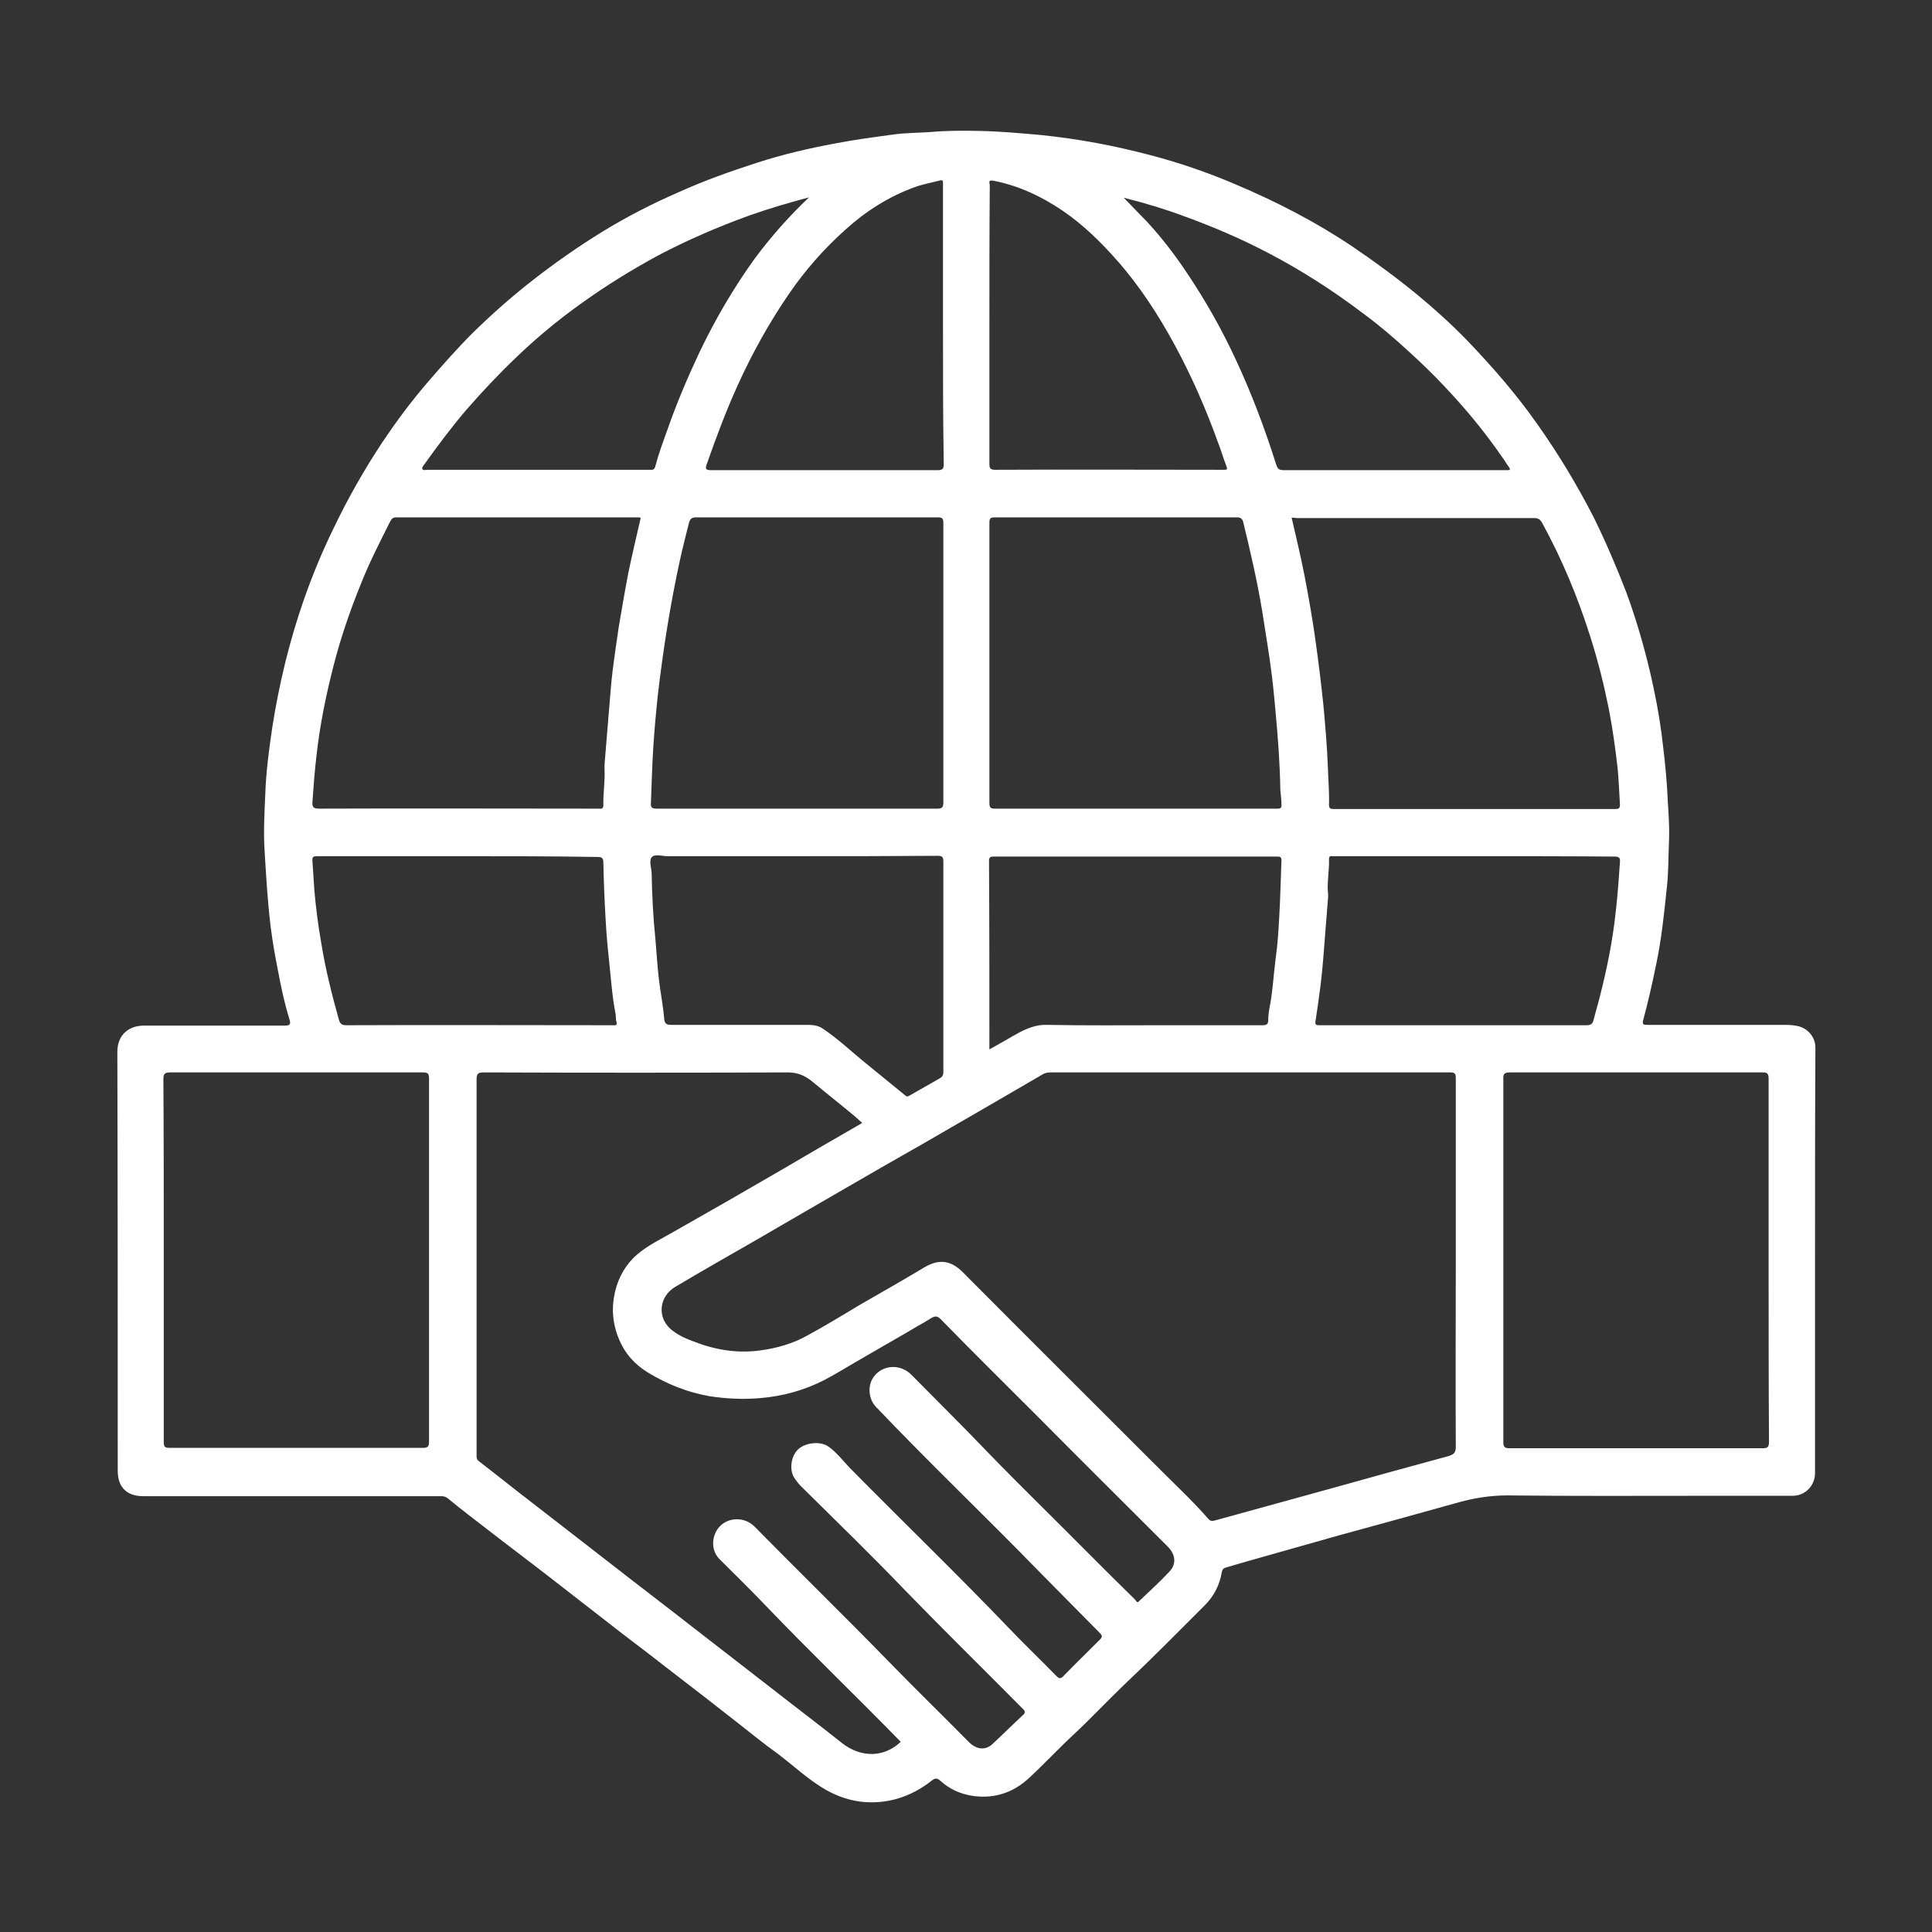
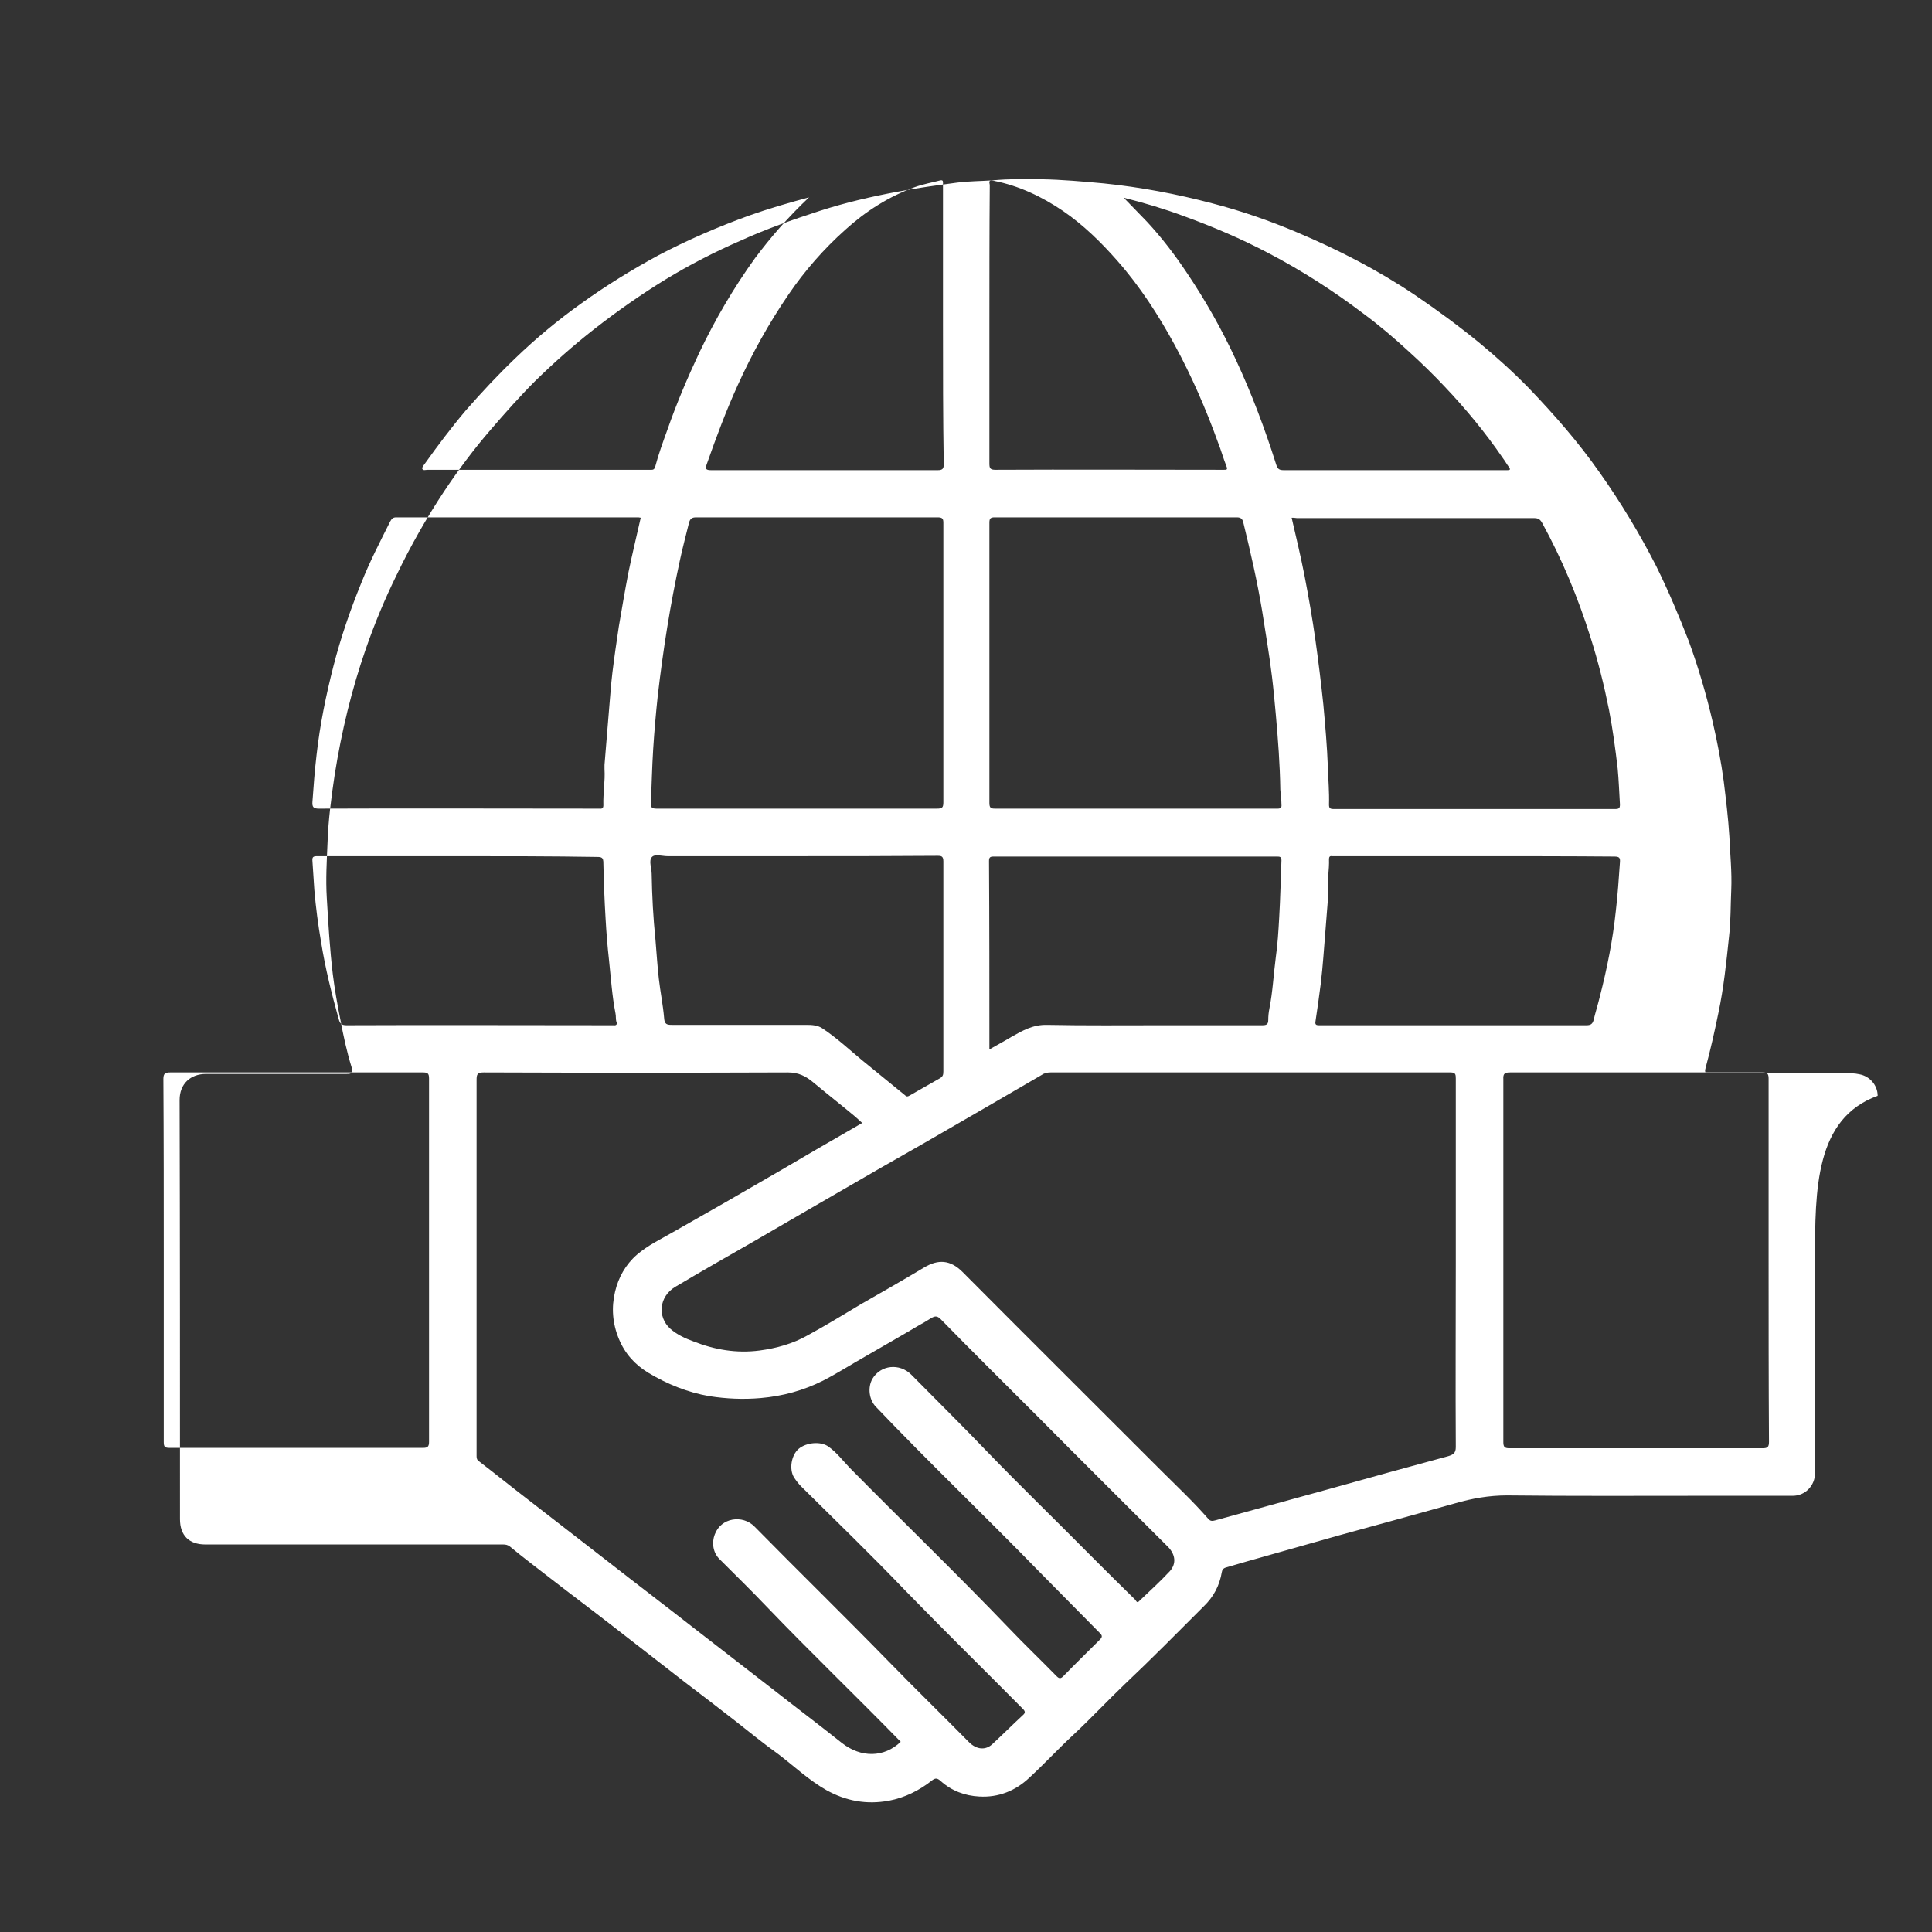
<svg xmlns="http://www.w3.org/2000/svg" version="1.1" id="Layer_1" x="0px" y="0px" viewBox="0 0 512 512" style="enable-background:new 0 0 512 512;" xml:space="preserve">
  <rect x="0" y="0" width="512" height="512" fill="#333333" stroke="none" />
  <style type="text/css">
	.st0{fill:#FFFFFF;}
</style>
-   <path class="st0" d="M481,334c0,18.8,0,37.6,0,56.4c0,3.3-2.6,6-5.9,6c-7.9,0-15.7,0-23.6,0c-17.4,0-34.7,0.1-52.1-0.1  c-4.8,0-9.3,0.8-13.8,2.1c-10.3,2.9-20.6,5.7-30.8,8.5c-8.1,2.3-16.3,4.6-24.4,6.9c-1.8,0.5-3.7,1.1-5.5,1.6c-0.7,0.2-1,0.6-1.1,1.2  c-0.6,3.6-2.2,6.6-4.8,9.1c-6.9,6.9-13.8,13.9-20.9,20.6c-4.6,4.4-9,9.1-13.6,13.4c-4,3.7-7.7,7.7-11.7,11.4  c-3.7,3.5-8.2,5.3-13.3,5c-3.8-0.2-7.3-1.5-10.2-4.1c-0.9-0.8-1.4-0.9-2.4-0.1c-3.3,2.6-7.1,4.5-11.3,5.3  c-5.9,1.1-11.4,0.1-16.6-2.8c-4.6-2.6-8.5-6.3-12.7-9.5c-3.9-2.8-7.6-5.8-11.4-8.8c-5.5-4.3-11-8.6-16.5-12.8  c-4.5-3.5-8.9-6.9-13.4-10.3c-6.4-5-12.9-10-19.3-15c-5.4-4.2-10.9-8.3-16.3-12.5c-3.6-2.8-7.2-5.5-10.7-8.4  c-0.6-0.5-1.2-0.6-1.9-0.6c-26.3,0-52.6,0-78.9,0c-4.3,0-6.7-2.4-6.7-6.7c0-37,0-74-0.1-111.1c0-4.3,2.9-6.9,7-6.9  c12.4,0,24.8,0,37.2,0c1.4,0,1.9-0.2,1.4-1.7c-1.3-4.2-2.2-8.4-3-12.7c-0.8-4-1.5-8-2-12c-0.8-6.7-1.2-13.5-1.6-20.3  c-0.3-4.9,0-9.8,0.2-14.6c0.2-6,1-12,1.9-18c1.8-11.4,4.5-22.6,8.3-33.5c2.3-6.6,5-13.1,8.1-19.4c3.7-7.7,7.9-15.1,12.6-22.2  c3.8-5.7,7.9-11.2,12.4-16.4c3.8-4.4,7.6-8.7,11.7-12.8c5-4.9,10.2-9.5,15.7-13.8c6-4.7,12.3-9.1,18.8-13.1  c6.4-3.9,13-7.3,19.9-10.3c6.8-3.1,13.9-5.6,21-7.9c6.8-2.2,13.7-3.8,20.7-5.1c5.2-1,10.5-1.7,15.7-2.4c3.1-0.4,6.3-0.4,9.4-0.6  c4.3-0.4,8.6-0.4,13-0.3c5.5,0.1,11,0.6,16.5,1.1c9.8,1,19.3,2.8,28.8,5.3c7.7,2,15.2,4.6,22.5,7.7c10.9,4.6,21.4,10,31.2,16.6  c5.9,4,11.6,8.2,17.1,12.7c4.6,3.8,9,7.8,13.1,12c6.7,7,13.1,14.3,18.7,22.3c5.6,7.9,10.6,16.2,15,24.8c3.2,6.5,6,13.1,8.6,19.8  c2.6,7.1,4.7,14.3,6.4,21.6c1.2,5.2,2.2,10.4,2.9,15.6c0.6,4.9,1.2,9.8,1.5,14.7c0.2,4.7,0.7,9.4,0.5,14.1  c-0.2,4.2-0.1,8.3-0.6,12.5c-0.7,6.7-1.4,13.5-2.8,20.1c-1,4.9-2.1,9.8-3.4,14.6c-0.4,1.4,0.1,1.4,1.2,1.4c11.9,0,23.8,0,35.7,0  c1.3,0,2.6,0,3.9,0.3c2.7,0.5,4.8,2.9,4.8,5.7C481,296.4,481,315.2,481,334z M385.8,334.8c0-16.3,0-32.7,0-49c0-1.1-0.1-1.6-1.4-1.6  c-35.3,0-70.7,0-106,0c-0.9,0-1.7,0.2-2.4,0.7c-8.7,5.1-17.4,10.1-26.2,15.2c-7.2,4.2-14.4,8.2-21.6,12.4  c-9.4,5.4-18.8,10.9-28.3,16.4c-7,4-14,8-20.9,12.1c-4.4,2.6-4.8,8-1.4,11.1c1.8,1.6,4,2.6,6.2,3.4c5.6,2.2,11.4,3.2,17.5,2.4  c4.5-0.6,8.8-1.8,12.7-4c4.8-2.6,9.5-5.5,14.2-8.3c5.6-3.2,11.2-6.4,16.7-9.7c3.7-2.2,6.9-2.1,10.2,1.2  c17.4,17.5,34.9,34.9,52.3,52.3c4.3,4.3,8.8,8.5,12.8,13.1c0.6,0.7,1.1,0.6,1.9,0.4c10.2-2.8,20.3-5.6,30.5-8.4  c10.4-2.9,20.8-5.8,31.2-8.6c1.3-0.4,2-0.8,2-2.4C385.7,367.2,385.8,351,385.8,334.8z M228.5,297.6c-0.8-0.7-1.4-1.3-2-1.8  c-3.6-3-7.3-5.9-10.9-8.9c-2-1.7-4-2.7-6.8-2.7c-26.9,0.1-53.7,0.1-80.6,0c-1.7,0-1.9,0.5-1.9,2c0,32.9,0,65.9,0,98.8  c0,0.3,0,0.6,0,0.9c0,0.6,0.1,1,0.7,1.4c4.3,3.3,8.5,6.7,12.8,10c7,5.4,13.9,10.8,20.9,16.2c7.8,6.1,15.7,12.1,23.5,18.2  c7,5.4,13.9,10.8,20.9,16.2c6,4.7,12.1,9.3,18,14c5.1,4,11.2,3.9,15.6-0.3c-11.8-12.1-23.9-23.7-35.6-35.9c-4-4.2-8.2-8.3-12.3-12.4  c-1.9-1.8-2.2-4.5-1.4-6.6c1.6-4.5,7.4-5.4,10.6-2.1c11.7,11.9,23.7,23.6,35.4,35.6c7,7.2,14.3,14.3,21.4,21.5c2,2,4.4,2.2,6.2,0.5  c2.7-2.5,5.3-5.1,8-7.6c0.7-0.6,0.8-1,0.1-1.7c-10.4-10.5-20.9-20.8-31.2-31.4c-9-9.4-18.4-18.5-27.6-27.6c-0.7-0.7-1.3-1.5-1.9-2.4  c-1.3-2.2-0.7-5.8,1.2-7.5c2.1-1.8,6-2.1,8-0.6c2.1,1.5,3.7,3.6,5.5,5.5c14.1,14.3,28.5,28.2,42.4,42.7c4.1,4.3,8.4,8.4,12.5,12.6  c0.7,0.7,1.1,0.7,1.8,0c3.2-3.3,6.5-6.5,9.7-9.7c0.7-0.7,0.6-1.1,0-1.7c-5.3-5.4-10.6-10.7-15.9-16.1c-14.4-14.8-29.3-29-43.5-43.9  c-1.8-1.9-2.2-5.1-0.9-7.4c2.2-3.7,7.2-4.2,10.3-1.1c6.8,6.9,13.6,13.6,20.3,20.6c8.8,9.1,17.9,17.9,26.8,26.9  c4,4,8.1,8.1,12.2,12.1c0.3,0.3,0.5,1.1,1.1,0.4c2.7-2.6,5.5-5.1,8.1-7.9c1.8-2,1.5-4.4-0.4-6.4c-11.6-11.6-23.3-23.2-34.9-34.9  c-8.5-8.5-17-16.9-25.4-25.5c-1-1-1.6-0.8-2.5-0.3c-1.1,0.7-2.3,1.4-3.4,2c-4.7,2.8-9.5,5.5-14.3,8.3c-3.7,2.1-7.3,4.4-11,6.3  c-5.2,2.6-10.7,4.1-16.5,4.6c-4.6,0.4-9.1,0.2-13.6-0.5c-5.8-1-11.2-3.2-16.2-6.2c-3.6-2.2-6.2-5.1-7.8-9c-1.7-4.1-2-8.3-1-12.5  c0.9-3.8,2.8-7.2,5.8-9.8c2.9-2.5,6.3-4.1,9.6-6c6.1-3.5,12.2-6.9,18.2-10.4c6.8-3.9,13.5-7.8,20.3-11.8  C220.9,302,224.7,299.8,228.5,297.6z M43.4,333.8c0,16.1,0,32.3,0,48.4c0,1.2,0.3,1.5,1.5,1.5c22.4,0,44.8,0,67.2,0  c1.2,0,1.6-0.3,1.6-1.6c0-32.1,0-64.2,0-96.3c0-1.4-0.4-1.6-1.7-1.6c-22.3,0-44.6,0-66.9,0c-1.3,0-1.8,0.3-1.8,1.7  C43.4,301.9,43.4,317.9,43.4,333.8z M468.7,334c0-16.1,0-32.2,0-48.2c0-1.3-0.4-1.6-1.6-1.6c-22.3,0-44.6,0-66.9,0  c-1.4,0-1.9,0.3-1.8,1.8c0,32.1,0,64.1,0,96.2c0,1.3,0.4,1.6,1.6,1.6c22.4,0,44.7,0,67.1,0c1.3,0,1.7-0.3,1.7-1.7  C468.7,366.1,468.7,350,468.7,334z M211.2,214.3c12.4,0,24.7,0,37.1,0c1.4,0,1.7-0.3,1.7-1.7c0-24.7,0-49.3,0-74  c0-1.1-0.2-1.5-1.5-1.5c-21.3,0-42.7,0-64,0c-1.2,0-1.6,0.4-1.9,1.4c-0.8,3.3-1.7,6.6-2.4,9.9c-2.6,11.9-4.5,24-5.9,36.1  c-0.5,4.7-0.9,9.3-1.2,14c-0.3,4.8-0.4,9.5-0.6,14.3c-0.1,1.2,0.3,1.5,1.5,1.5C186.4,214.3,198.8,214.3,211.2,214.3z M300.9,214.3  c11,0,22.1,0,33.1,0c1.5,0,3.1,0,4.6,0c0.8,0,1.1-0.3,1-1.1c0-1.3-0.2-2.6-0.3-3.9c-0.1-6.7-0.6-13.3-1.2-20c-0.3-3.3-0.6-6.6-1-9.9  c-0.7-5.8-1.7-11.6-2.6-17.4c-1.3-7.9-3.1-15.7-5-23.5c-0.2-0.9-0.6-1.4-1.7-1.4c-21.4,0-42.8,0-64.2,0c-1.1,0-1.4,0.3-1.4,1.4  c0,24.8,0,49.5,0,74.3c0,1.3,0.4,1.5,1.5,1.5C276.1,214.3,288.5,214.3,300.9,214.3z M342.3,137.2c1.2,5.2,2.4,10.2,3.4,15.3  c1.1,5.7,2.1,11.4,2.9,17.1c0.8,5.7,1.5,11.4,2.1,17.1c0.5,5.5,1,11.1,1.2,16.6c0.1,3.3,0.4,6.6,0.3,9.9c0,0.9,0.2,1.2,1.2,1.2  c24.9,0,49.8,0,74.7,0c1,0,1.2-0.3,1.2-1.2c-0.2-3.2-0.3-6.4-0.6-9.5c-0.6-5.2-1.3-10.4-2.3-15.6c-1.3-6.5-2.9-12.9-4.9-19.2  c-3.3-10.5-7.5-20.6-12.8-30.3c-0.5-0.9-1-1.3-2.1-1.3c-21,0-42,0-62.9,0C343.2,137.2,342.7,137.2,342.3,137.2z M169.8,137.2  c-0.2,0-0.4-0.1-0.6-0.1c-21.4,0-42.8,0-64.2,0c-0.9,0-1.2,0.4-1.6,1.1c-2.7,5.4-5.5,10.8-7.7,16.4c-2.9,7.1-5.4,14.4-7.3,21.8  c-2,7.8-3.6,15.6-4.5,23.6c-0.5,4.2-0.8,8.3-1.1,12.5c-0.1,1.4,0.3,1.8,1.7,1.8c24.6-0.1,49.2,0,73.8,0c0.2,0,0.4,0,0.6,0  c0.7,0.1,1-0.2,1-0.9c-0.1-3.2,0.5-6.4,0.3-9.6c0-0.4,0-0.7,0-1.1c0.4-4.9,0.8-9.7,1.2-14.6c0.3-3.3,0.5-6.6,0.9-9.9  c0.5-4.1,1.1-8.2,1.7-12.2c0.8-4.7,1.6-9.4,2.5-14.1C167.5,147,168.7,142.1,169.8,137.2z M211.2,226.9c-11.4,0-22.9,0-34.3,0  c-1.5,0-3.4-0.7-4.2,0.3s0,2.9,0,4.4c0.1,5.8,0.4,11.6,1,17.4c0.3,3.5,0.5,6.9,0.9,10.4c0.4,3.5,1.1,6.9,1.4,10.4  c0.1,1.6,0.7,1.8,2,1.8c11.9,0,23.9,0,35.8,0c1.4,0,2.9,0.1,4.1,0.9c3.8,2.5,7.1,5.6,10.6,8.5c3.8,3.1,7.6,6.2,11.4,9.3  c0.4,0.4,0.7,0.3,1.2,0c2.6-1.5,5.3-3,7.9-4.5c0.9-0.5,1-1,1-1.9c0-18.5,0-37.1,0-55.6c0-1.4-0.5-1.5-1.6-1.5  C235.9,226.9,223.6,226.9,211.2,226.9z M262.2,278.1c2.1-1.2,4-2.2,5.8-3.3c3-1.7,5.8-3.3,9.5-3.2c10.2,0.2,20.3,0.1,30.5,0.1  c8.8,0,17.7,0,26.5,0c1.1,0,1.6-0.2,1.6-1.4c0-1,0.1-2,0.3-3c0.9-4.5,1.1-9.1,1.7-13.6c0.5-3.5,0.7-7,0.9-10.5  c0.3-5.1,0.4-10.1,0.6-15.2c0-1-0.5-1-1.2-1c-25,0-50,0-75.1,0c-0.9,0-1.2,0.2-1.2,1.2C262.2,244.6,262.2,261.2,262.2,278.1z   M390.8,226.9c-12.2,0-24.5,0-36.7,0c-0.4,0-0.7,0-1.1,0c-0.6-0.1-0.8,0.2-0.8,0.8c0.1,2.8-0.5,5.7-0.3,8.5c0.1,0.8,0.1,1.5,0,2.3  c-0.4,5.1-0.8,10.2-1.2,15.2c-0.2,2.4-0.4,4.7-0.7,7.1c-0.4,3.3-0.9,6.6-1.4,10c-0.1,0.7,0.2,0.9,0.9,0.9c0.9,0,1.8,0,2.8,0  c22.7,0,45.4,0,68.1,0c1.1,0,1.6-0.3,1.9-1.3c0.5-2.1,1.2-4.3,1.7-6.4c1.9-7.4,3.4-14.9,4.2-22.5c0.5-4.3,0.8-8.6,1.1-13  c0.1-1.2-0.2-1.5-1.5-1.5C415.5,226.9,403.2,226.9,390.8,226.9z M121.3,226.9c-12.4,0-24.8,0-37.2,0c-1.1,0-1.4,0.2-1.3,1.3  c0.2,2.5,0.3,5,0.5,7.6c0.4,4.7,1,9.3,1.8,13.9c1.1,6.9,2.8,13.7,4.7,20.5c0.3,1.1,0.8,1.5,2,1.5c23.3-0.1,46.6,0,70,0  c0.3,0,0.6,0,0.9,0c0.6,0.1,0.9-0.3,0.7-0.8c-0.3-0.8-0.1-1.6-0.3-2.4c-0.9-4.6-1.2-9.4-1.7-14c-0.4-3.6-0.7-7.2-0.9-10.8  c-0.3-5-0.5-10-0.6-15c0-1.4-0.4-1.6-1.7-1.6C145.9,226.9,133.6,226.9,121.3,226.9z M262.2,86.1c0,12.2,0,24.5,0,36.7  c0,1.3,0.2,1.7,1.6,1.7c20-0.1,39.9,0,59.9,0c0.2,0,0.4,0,0.6,0c0.8,0,1.1,0,0.7-1c-0.8-2-1.4-4.2-2.2-6.2  c-3.2-8.9-7-17.6-11.5-25.9c-4.3-7.9-9.2-15.5-15.2-22.3c-4.3-4.9-9-9.5-14.4-13.2c-5.6-3.8-11.7-6.7-18.4-8c-1.6-0.3-1,0.6-1,1.2  C262.2,61.4,262.2,73.8,262.2,86.1z M249.9,86.1c0-12.2,0-24.4,0-36.6c0-0.4,0-0.8,0-1.2c0-0.5-0.3-0.6-0.7-0.5  c-2.3,0.6-4.6,1-6.8,1.8c-6.9,2.5-13,6.4-18.4,11.3c-5.7,5.1-10.7,10.8-15,17.1c-5.2,7.6-9.7,15.7-13.5,24.1  c-3.1,6.8-5.7,13.8-8.2,20.9c-0.5,1.3-0.2,1.6,1.2,1.6c20,0,40,0,60,0c1.3,0,1.6-0.4,1.6-1.6C249.9,110.7,249.9,98.4,249.9,86.1z   M297.8,52.4c2.2,2.3,4.2,4.3,6.2,6.4c3.9,4.2,7.4,8.8,10.6,13.6c4.9,7.3,9.2,14.9,12.9,22.9c4.2,9,7.7,18.3,10.7,27.8  c0.4,1.3,0.9,1.5,2.1,1.5c19.4,0,38.9,0,58.3,0c0.3,0,0.5,0,0.8,0c0.7,0,1-0.1,0.5-0.8c-0.6-0.8-1.1-1.7-1.7-2.5  c-4.6-6.7-9.8-13-15.4-18.9c-3-3.2-6.1-6.2-9.4-9.2c-3.9-3.6-7.9-7-12.1-10.1c-7.9-6-16.3-11.4-25.1-16c-7.2-3.8-14.7-7-22.4-9.8  C308.7,55.4,303.4,53.8,297.8,52.4z M214.4,52.3c-5.6,1.5-10.7,3-15.8,4.8c-8.3,3-16.4,6.5-24.2,10.6c-7,3.8-13.8,8-20.2,12.6  c-6.2,4.4-12.1,9.3-17.6,14.6c-4.6,4.4-8.9,9-13.1,13.8c-3.9,4.6-7.5,9.4-11,14.3c-0.3,0.4-0.7,0.9-0.6,1.2c0.2,0.6,0.9,0.3,1.4,0.3  c19.5,0,39,0,58.5,0c0.3,0,0.6,0,0.9,0c0.5,0,0.7-0.2,0.9-0.7c0.9-3.4,2.1-6.7,3.3-10c2.4-6.9,5.3-13.7,8.4-20.3  c4.2-8.8,9.1-17.2,14.8-25.1C204.3,62.8,208.9,57.5,214.4,52.3z" />
+   <path class="st0" d="M481,334c0,18.8,0,37.6,0,56.4c0,3.3-2.6,6-5.9,6c-7.9,0-15.7,0-23.6,0c-17.4,0-34.7,0.1-52.1-0.1  c-4.8,0-9.3,0.8-13.8,2.1c-10.3,2.9-20.6,5.7-30.8,8.5c-8.1,2.3-16.3,4.6-24.4,6.9c-1.8,0.5-3.7,1.1-5.5,1.6c-0.7,0.2-1,0.6-1.1,1.2  c-0.6,3.6-2.2,6.6-4.8,9.1c-6.9,6.9-13.8,13.9-20.9,20.6c-4.6,4.4-9,9.1-13.6,13.4c-4,3.7-7.7,7.7-11.7,11.4  c-3.7,3.5-8.2,5.3-13.3,5c-3.8-0.2-7.3-1.5-10.2-4.1c-0.9-0.8-1.4-0.9-2.4-0.1c-3.3,2.6-7.1,4.5-11.3,5.3  c-5.9,1.1-11.4,0.1-16.6-2.8c-4.6-2.6-8.5-6.3-12.7-9.5c-3.9-2.8-7.6-5.8-11.4-8.8c-4.5-3.5-8.9-6.9-13.4-10.3c-6.4-5-12.9-10-19.3-15c-5.4-4.2-10.9-8.3-16.3-12.5c-3.6-2.8-7.2-5.5-10.7-8.4  c-0.6-0.5-1.2-0.6-1.9-0.6c-26.3,0-52.6,0-78.9,0c-4.3,0-6.7-2.4-6.7-6.7c0-37,0-74-0.1-111.1c0-4.3,2.9-6.9,7-6.9  c12.4,0,24.8,0,37.2,0c1.4,0,1.9-0.2,1.4-1.7c-1.3-4.2-2.2-8.4-3-12.7c-0.8-4-1.5-8-2-12c-0.8-6.7-1.2-13.5-1.6-20.3  c-0.3-4.9,0-9.8,0.2-14.6c0.2-6,1-12,1.9-18c1.8-11.4,4.5-22.6,8.3-33.5c2.3-6.6,5-13.1,8.1-19.4c3.7-7.7,7.9-15.1,12.6-22.2  c3.8-5.7,7.9-11.2,12.4-16.4c3.8-4.4,7.6-8.7,11.7-12.8c5-4.9,10.2-9.5,15.7-13.8c6-4.7,12.3-9.1,18.8-13.1  c6.4-3.9,13-7.3,19.9-10.3c6.8-3.1,13.9-5.6,21-7.9c6.8-2.2,13.7-3.8,20.7-5.1c5.2-1,10.5-1.7,15.7-2.4c3.1-0.4,6.3-0.4,9.4-0.6  c4.3-0.4,8.6-0.4,13-0.3c5.5,0.1,11,0.6,16.5,1.1c9.8,1,19.3,2.8,28.8,5.3c7.7,2,15.2,4.6,22.5,7.7c10.9,4.6,21.4,10,31.2,16.6  c5.9,4,11.6,8.2,17.1,12.7c4.6,3.8,9,7.8,13.1,12c6.7,7,13.1,14.3,18.7,22.3c5.6,7.9,10.6,16.2,15,24.8c3.2,6.5,6,13.1,8.6,19.8  c2.6,7.1,4.7,14.3,6.4,21.6c1.2,5.2,2.2,10.4,2.9,15.6c0.6,4.9,1.2,9.8,1.5,14.7c0.2,4.7,0.7,9.4,0.5,14.1  c-0.2,4.2-0.1,8.3-0.6,12.5c-0.7,6.7-1.4,13.5-2.8,20.1c-1,4.9-2.1,9.8-3.4,14.6c-0.4,1.4,0.1,1.4,1.2,1.4c11.9,0,23.8,0,35.7,0  c1.3,0,2.6,0,3.9,0.3c2.7,0.5,4.8,2.9,4.8,5.7C481,296.4,481,315.2,481,334z M385.8,334.8c0-16.3,0-32.7,0-49c0-1.1-0.1-1.6-1.4-1.6  c-35.3,0-70.7,0-106,0c-0.9,0-1.7,0.2-2.4,0.7c-8.7,5.1-17.4,10.1-26.2,15.2c-7.2,4.2-14.4,8.2-21.6,12.4  c-9.4,5.4-18.8,10.9-28.3,16.4c-7,4-14,8-20.9,12.1c-4.4,2.6-4.8,8-1.4,11.1c1.8,1.6,4,2.6,6.2,3.4c5.6,2.2,11.4,3.2,17.5,2.4  c4.5-0.6,8.8-1.8,12.7-4c4.8-2.6,9.5-5.5,14.2-8.3c5.6-3.2,11.2-6.4,16.7-9.7c3.7-2.2,6.9-2.1,10.2,1.2  c17.4,17.5,34.9,34.9,52.3,52.3c4.3,4.3,8.8,8.5,12.8,13.1c0.6,0.7,1.1,0.6,1.9,0.4c10.2-2.8,20.3-5.6,30.5-8.4  c10.4-2.9,20.8-5.8,31.2-8.6c1.3-0.4,2-0.8,2-2.4C385.7,367.2,385.8,351,385.8,334.8z M228.5,297.6c-0.8-0.7-1.4-1.3-2-1.8  c-3.6-3-7.3-5.9-10.9-8.9c-2-1.7-4-2.7-6.8-2.7c-26.9,0.1-53.7,0.1-80.6,0c-1.7,0-1.9,0.5-1.9,2c0,32.9,0,65.9,0,98.8  c0,0.3,0,0.6,0,0.9c0,0.6,0.1,1,0.7,1.4c4.3,3.3,8.5,6.7,12.8,10c7,5.4,13.9,10.8,20.9,16.2c7.8,6.1,15.7,12.1,23.5,18.2  c7,5.4,13.9,10.8,20.9,16.2c6,4.7,12.1,9.3,18,14c5.1,4,11.2,3.9,15.6-0.3c-11.8-12.1-23.9-23.7-35.6-35.9c-4-4.2-8.2-8.3-12.3-12.4  c-1.9-1.8-2.2-4.5-1.4-6.6c1.6-4.5,7.4-5.4,10.6-2.1c11.7,11.9,23.7,23.6,35.4,35.6c7,7.2,14.3,14.3,21.4,21.5c2,2,4.4,2.2,6.2,0.5  c2.7-2.5,5.3-5.1,8-7.6c0.7-0.6,0.8-1,0.1-1.7c-10.4-10.5-20.9-20.8-31.2-31.4c-9-9.4-18.4-18.5-27.6-27.6c-0.7-0.7-1.3-1.5-1.9-2.4  c-1.3-2.2-0.7-5.8,1.2-7.5c2.1-1.8,6-2.1,8-0.6c2.1,1.5,3.7,3.6,5.5,5.5c14.1,14.3,28.5,28.2,42.4,42.7c4.1,4.3,8.4,8.4,12.5,12.6  c0.7,0.7,1.1,0.7,1.8,0c3.2-3.3,6.5-6.5,9.7-9.7c0.7-0.7,0.6-1.1,0-1.7c-5.3-5.4-10.6-10.7-15.9-16.1c-14.4-14.8-29.3-29-43.5-43.9  c-1.8-1.9-2.2-5.1-0.9-7.4c2.2-3.7,7.2-4.2,10.3-1.1c6.8,6.9,13.6,13.6,20.3,20.6c8.8,9.1,17.9,17.9,26.8,26.9  c4,4,8.1,8.1,12.2,12.1c0.3,0.3,0.5,1.1,1.1,0.4c2.7-2.6,5.5-5.1,8.1-7.9c1.8-2,1.5-4.4-0.4-6.4c-11.6-11.6-23.3-23.2-34.9-34.9  c-8.5-8.5-17-16.9-25.4-25.5c-1-1-1.6-0.8-2.5-0.3c-1.1,0.7-2.3,1.4-3.4,2c-4.7,2.8-9.5,5.5-14.3,8.3c-3.7,2.1-7.3,4.4-11,6.3  c-5.2,2.6-10.7,4.1-16.5,4.6c-4.6,0.4-9.1,0.2-13.6-0.5c-5.8-1-11.2-3.2-16.2-6.2c-3.6-2.2-6.2-5.1-7.8-9c-1.7-4.1-2-8.3-1-12.5  c0.9-3.8,2.8-7.2,5.8-9.8c2.9-2.5,6.3-4.1,9.6-6c6.1-3.5,12.2-6.9,18.2-10.4c6.8-3.9,13.5-7.8,20.3-11.8  C220.9,302,224.7,299.8,228.5,297.6z M43.4,333.8c0,16.1,0,32.3,0,48.4c0,1.2,0.3,1.5,1.5,1.5c22.4,0,44.8,0,67.2,0  c1.2,0,1.6-0.3,1.6-1.6c0-32.1,0-64.2,0-96.3c0-1.4-0.4-1.6-1.7-1.6c-22.3,0-44.6,0-66.9,0c-1.3,0-1.8,0.3-1.8,1.7  C43.4,301.9,43.4,317.9,43.4,333.8z M468.7,334c0-16.1,0-32.2,0-48.2c0-1.3-0.4-1.6-1.6-1.6c-22.3,0-44.6,0-66.9,0  c-1.4,0-1.9,0.3-1.8,1.8c0,32.1,0,64.1,0,96.2c0,1.3,0.4,1.6,1.6,1.6c22.4,0,44.7,0,67.1,0c1.3,0,1.7-0.3,1.7-1.7  C468.7,366.1,468.7,350,468.7,334z M211.2,214.3c12.4,0,24.7,0,37.1,0c1.4,0,1.7-0.3,1.7-1.7c0-24.7,0-49.3,0-74  c0-1.1-0.2-1.5-1.5-1.5c-21.3,0-42.7,0-64,0c-1.2,0-1.6,0.4-1.9,1.4c-0.8,3.3-1.7,6.6-2.4,9.9c-2.6,11.9-4.5,24-5.9,36.1  c-0.5,4.7-0.9,9.3-1.2,14c-0.3,4.8-0.4,9.5-0.6,14.3c-0.1,1.2,0.3,1.5,1.5,1.5C186.4,214.3,198.8,214.3,211.2,214.3z M300.9,214.3  c11,0,22.1,0,33.1,0c1.5,0,3.1,0,4.6,0c0.8,0,1.1-0.3,1-1.1c0-1.3-0.2-2.6-0.3-3.9c-0.1-6.7-0.6-13.3-1.2-20c-0.3-3.3-0.6-6.6-1-9.9  c-0.7-5.8-1.7-11.6-2.6-17.4c-1.3-7.9-3.1-15.7-5-23.5c-0.2-0.9-0.6-1.4-1.7-1.4c-21.4,0-42.8,0-64.2,0c-1.1,0-1.4,0.3-1.4,1.4  c0,24.8,0,49.5,0,74.3c0,1.3,0.4,1.5,1.5,1.5C276.1,214.3,288.5,214.3,300.9,214.3z M342.3,137.2c1.2,5.2,2.4,10.2,3.4,15.3  c1.1,5.7,2.1,11.4,2.9,17.1c0.8,5.7,1.5,11.4,2.1,17.1c0.5,5.5,1,11.1,1.2,16.6c0.1,3.3,0.4,6.6,0.3,9.9c0,0.9,0.2,1.2,1.2,1.2  c24.9,0,49.8,0,74.7,0c1,0,1.2-0.3,1.2-1.2c-0.2-3.2-0.3-6.4-0.6-9.5c-0.6-5.2-1.3-10.4-2.3-15.6c-1.3-6.5-2.9-12.9-4.9-19.2  c-3.3-10.5-7.5-20.6-12.8-30.3c-0.5-0.9-1-1.3-2.1-1.3c-21,0-42,0-62.9,0C343.2,137.2,342.7,137.2,342.3,137.2z M169.8,137.2  c-0.2,0-0.4-0.1-0.6-0.1c-21.4,0-42.8,0-64.2,0c-0.9,0-1.2,0.4-1.6,1.1c-2.7,5.4-5.5,10.8-7.7,16.4c-2.9,7.1-5.4,14.4-7.3,21.8  c-2,7.8-3.6,15.6-4.5,23.6c-0.5,4.2-0.8,8.3-1.1,12.5c-0.1,1.4,0.3,1.8,1.7,1.8c24.6-0.1,49.2,0,73.8,0c0.2,0,0.4,0,0.6,0  c0.7,0.1,1-0.2,1-0.9c-0.1-3.2,0.5-6.4,0.3-9.6c0-0.4,0-0.7,0-1.1c0.4-4.9,0.8-9.7,1.2-14.6c0.3-3.3,0.5-6.6,0.9-9.9  c0.5-4.1,1.1-8.2,1.7-12.2c0.8-4.7,1.6-9.4,2.5-14.1C167.5,147,168.7,142.1,169.8,137.2z M211.2,226.9c-11.4,0-22.9,0-34.3,0  c-1.5,0-3.4-0.7-4.2,0.3s0,2.9,0,4.4c0.1,5.8,0.4,11.6,1,17.4c0.3,3.5,0.5,6.9,0.9,10.4c0.4,3.5,1.1,6.9,1.4,10.4  c0.1,1.6,0.7,1.8,2,1.8c11.9,0,23.9,0,35.8,0c1.4,0,2.9,0.1,4.1,0.9c3.8,2.5,7.1,5.6,10.6,8.5c3.8,3.1,7.6,6.2,11.4,9.3  c0.4,0.4,0.7,0.3,1.2,0c2.6-1.5,5.3-3,7.9-4.5c0.9-0.5,1-1,1-1.9c0-18.5,0-37.1,0-55.6c0-1.4-0.5-1.5-1.6-1.5  C235.9,226.9,223.6,226.9,211.2,226.9z M262.2,278.1c2.1-1.2,4-2.2,5.8-3.3c3-1.7,5.8-3.3,9.5-3.2c10.2,0.2,20.3,0.1,30.5,0.1  c8.8,0,17.7,0,26.5,0c1.1,0,1.6-0.2,1.6-1.4c0-1,0.1-2,0.3-3c0.9-4.5,1.1-9.1,1.7-13.6c0.5-3.5,0.7-7,0.9-10.5  c0.3-5.1,0.4-10.1,0.6-15.2c0-1-0.5-1-1.2-1c-25,0-50,0-75.1,0c-0.9,0-1.2,0.2-1.2,1.2C262.2,244.6,262.2,261.2,262.2,278.1z   M390.8,226.9c-12.2,0-24.5,0-36.7,0c-0.4,0-0.7,0-1.1,0c-0.6-0.1-0.8,0.2-0.8,0.8c0.1,2.8-0.5,5.7-0.3,8.5c0.1,0.8,0.1,1.5,0,2.3  c-0.4,5.1-0.8,10.2-1.2,15.2c-0.2,2.4-0.4,4.7-0.7,7.1c-0.4,3.3-0.9,6.6-1.4,10c-0.1,0.7,0.2,0.9,0.9,0.9c0.9,0,1.8,0,2.8,0  c22.7,0,45.4,0,68.1,0c1.1,0,1.6-0.3,1.9-1.3c0.5-2.1,1.2-4.3,1.7-6.4c1.9-7.4,3.4-14.9,4.2-22.5c0.5-4.3,0.8-8.6,1.1-13  c0.1-1.2-0.2-1.5-1.5-1.5C415.5,226.9,403.2,226.9,390.8,226.9z M121.3,226.9c-12.4,0-24.8,0-37.2,0c-1.1,0-1.4,0.2-1.3,1.3  c0.2,2.5,0.3,5,0.5,7.6c0.4,4.7,1,9.3,1.8,13.9c1.1,6.9,2.8,13.7,4.7,20.5c0.3,1.1,0.8,1.5,2,1.5c23.3-0.1,46.6,0,70,0  c0.3,0,0.6,0,0.9,0c0.6,0.1,0.9-0.3,0.7-0.8c-0.3-0.8-0.1-1.6-0.3-2.4c-0.9-4.6-1.2-9.4-1.7-14c-0.4-3.6-0.7-7.2-0.9-10.8  c-0.3-5-0.5-10-0.6-15c0-1.4-0.4-1.6-1.7-1.6C145.9,226.9,133.6,226.9,121.3,226.9z M262.2,86.1c0,12.2,0,24.5,0,36.7  c0,1.3,0.2,1.7,1.6,1.7c20-0.1,39.9,0,59.9,0c0.2,0,0.4,0,0.6,0c0.8,0,1.1,0,0.7-1c-0.8-2-1.4-4.2-2.2-6.2  c-3.2-8.9-7-17.6-11.5-25.9c-4.3-7.9-9.2-15.5-15.2-22.3c-4.3-4.9-9-9.5-14.4-13.2c-5.6-3.8-11.7-6.7-18.4-8c-1.6-0.3-1,0.6-1,1.2  C262.2,61.4,262.2,73.8,262.2,86.1z M249.9,86.1c0-12.2,0-24.4,0-36.6c0-0.4,0-0.8,0-1.2c0-0.5-0.3-0.6-0.7-0.5  c-2.3,0.6-4.6,1-6.8,1.8c-6.9,2.5-13,6.4-18.4,11.3c-5.7,5.1-10.7,10.8-15,17.1c-5.2,7.6-9.7,15.7-13.5,24.1  c-3.1,6.8-5.7,13.8-8.2,20.9c-0.5,1.3-0.2,1.6,1.2,1.6c20,0,40,0,60,0c1.3,0,1.6-0.4,1.6-1.6C249.9,110.7,249.9,98.4,249.9,86.1z   M297.8,52.4c2.2,2.3,4.2,4.3,6.2,6.4c3.9,4.2,7.4,8.8,10.6,13.6c4.9,7.3,9.2,14.9,12.9,22.9c4.2,9,7.7,18.3,10.7,27.8  c0.4,1.3,0.9,1.5,2.1,1.5c19.4,0,38.9,0,58.3,0c0.3,0,0.5,0,0.8,0c0.7,0,1-0.1,0.5-0.8c-0.6-0.8-1.1-1.7-1.7-2.5  c-4.6-6.7-9.8-13-15.4-18.9c-3-3.2-6.1-6.2-9.4-9.2c-3.9-3.6-7.9-7-12.1-10.1c-7.9-6-16.3-11.4-25.1-16c-7.2-3.8-14.7-7-22.4-9.8  C308.7,55.4,303.4,53.8,297.8,52.4z M214.4,52.3c-5.6,1.5-10.7,3-15.8,4.8c-8.3,3-16.4,6.5-24.2,10.6c-7,3.8-13.8,8-20.2,12.6  c-6.2,4.4-12.1,9.3-17.6,14.6c-4.6,4.4-8.9,9-13.1,13.8c-3.9,4.6-7.5,9.4-11,14.3c-0.3,0.4-0.7,0.9-0.6,1.2c0.2,0.6,0.9,0.3,1.4,0.3  c19.5,0,39,0,58.5,0c0.3,0,0.6,0,0.9,0c0.5,0,0.7-0.2,0.9-0.7c0.9-3.4,2.1-6.7,3.3-10c2.4-6.9,5.3-13.7,8.4-20.3  c4.2-8.8,9.1-17.2,14.8-25.1C204.3,62.8,208.9,57.5,214.4,52.3z" />
</svg>